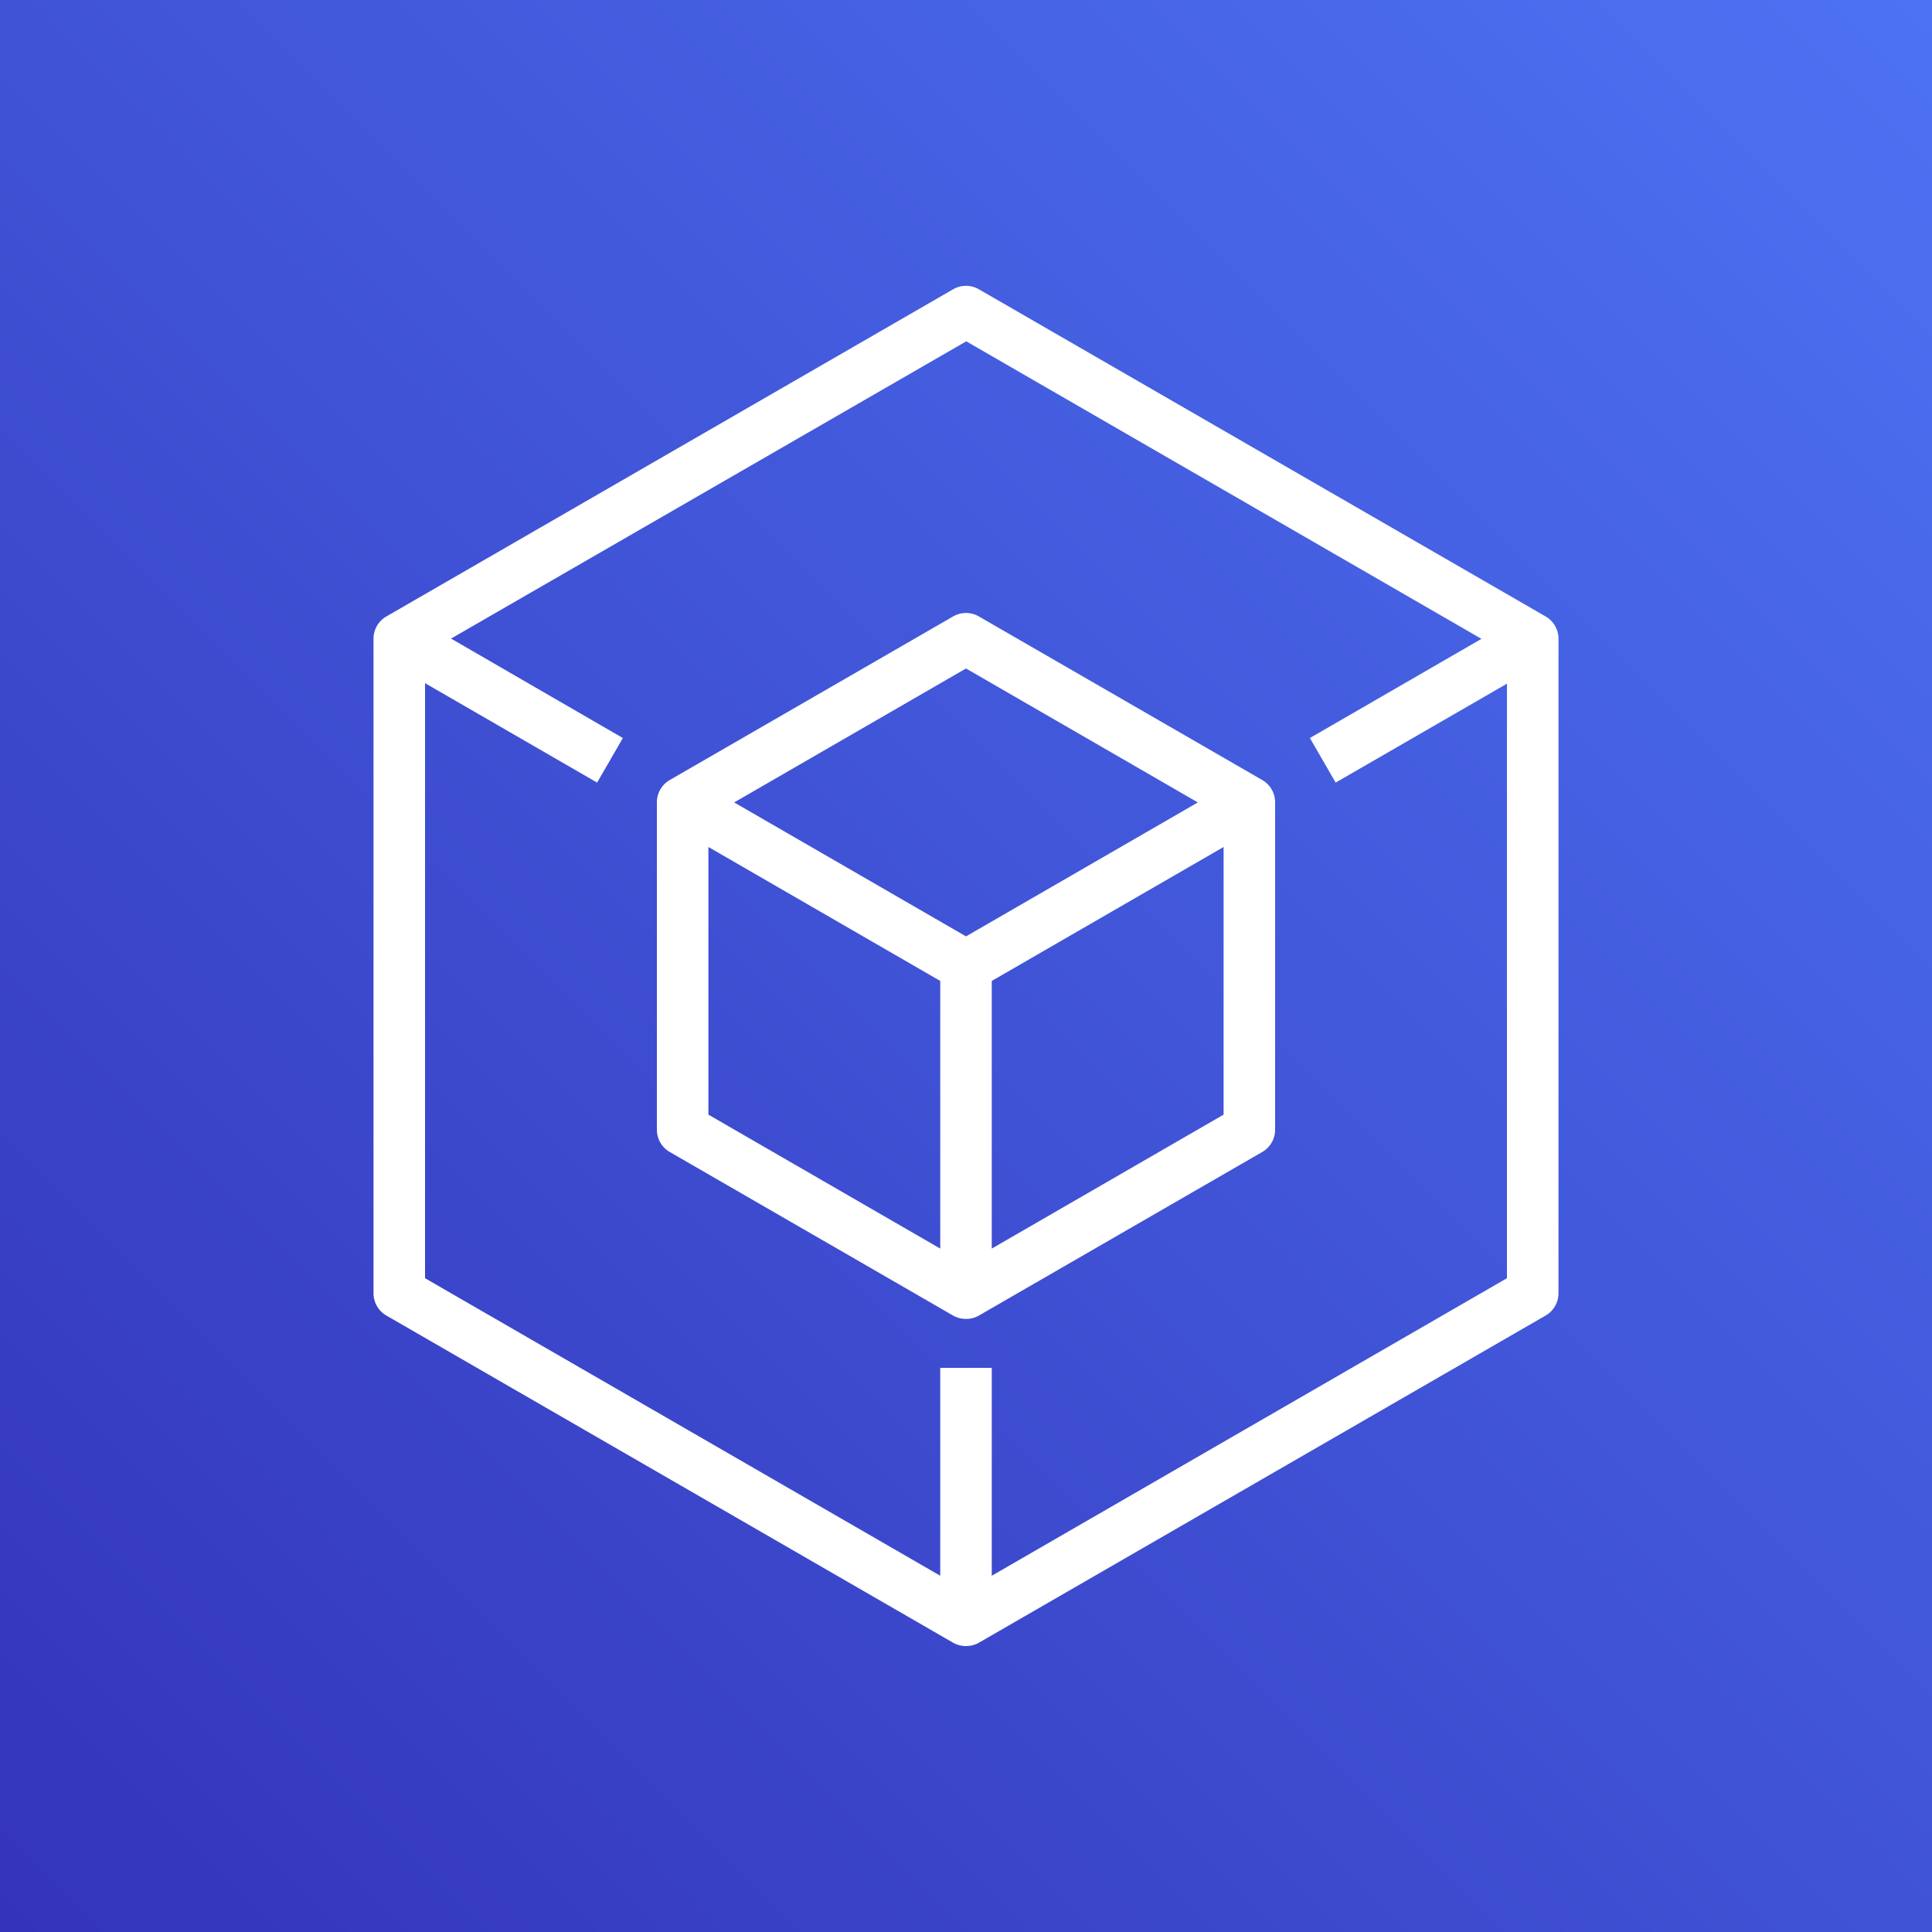
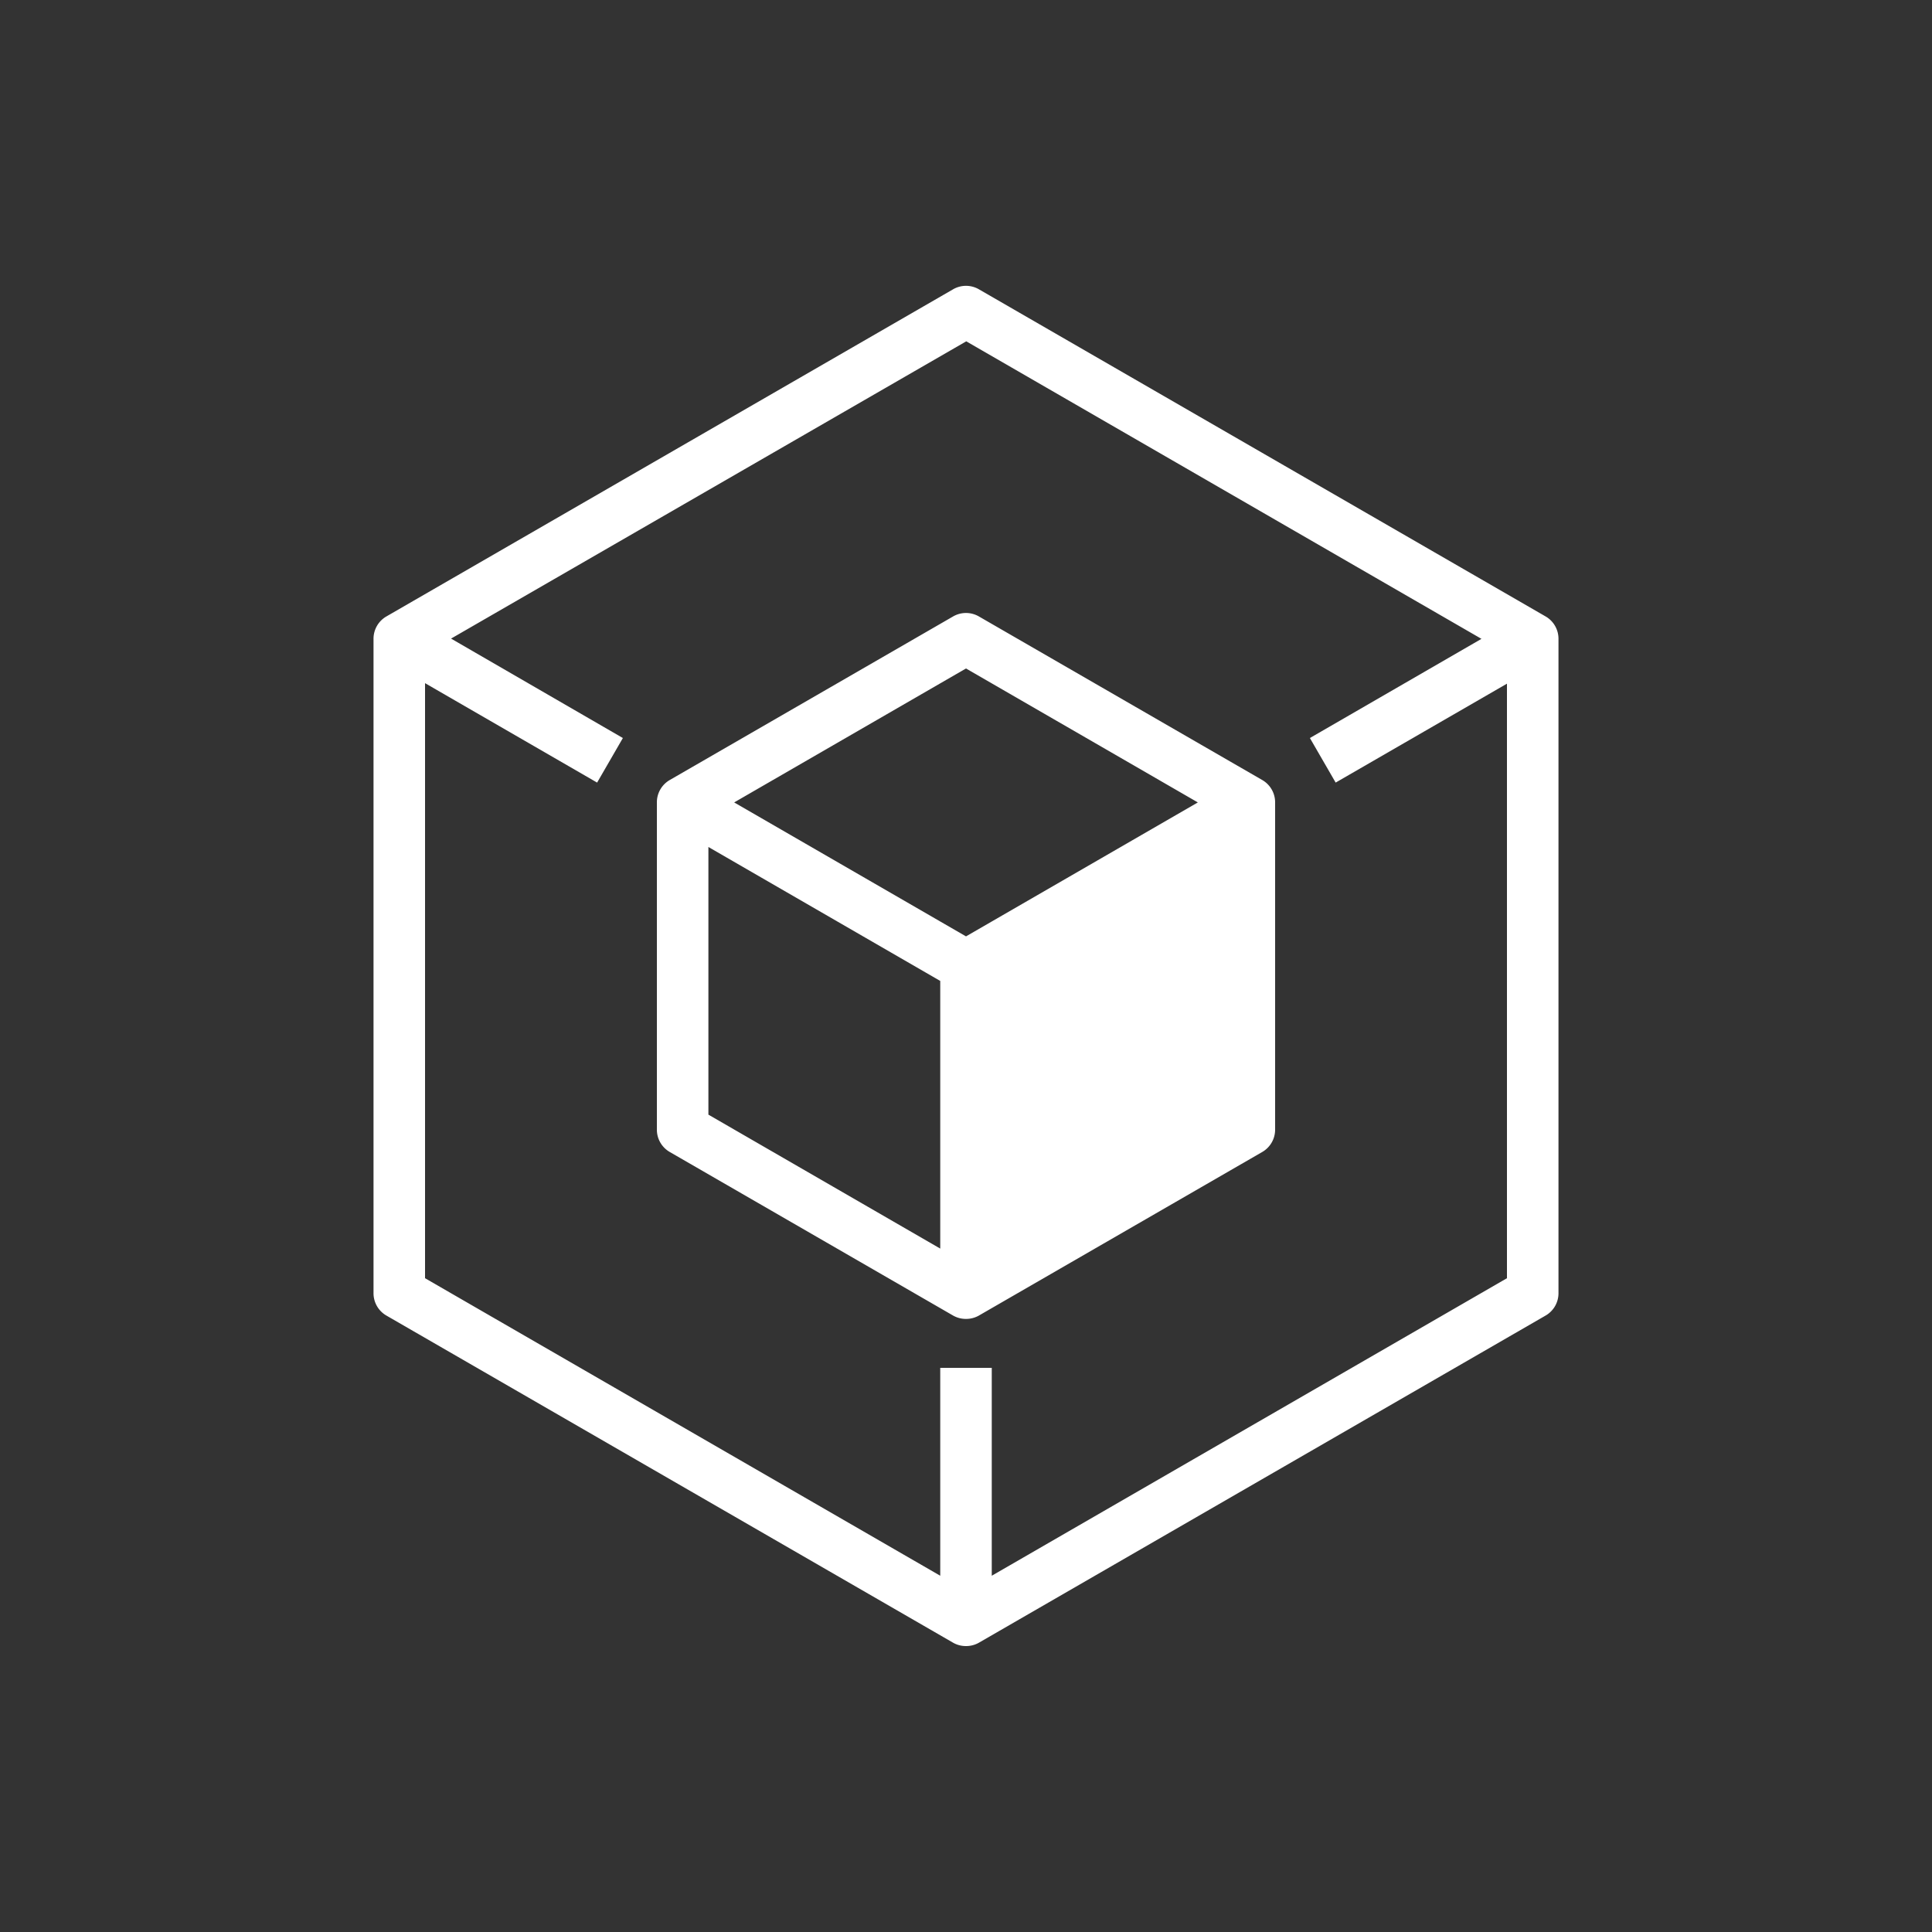
<svg xmlns="http://www.w3.org/2000/svg" viewBox="0 0 75 75">
  <rect x="0" y="0" width="75" height="75" fill="#333333" stroke="none" />
  <defs>
    <style>.cls-1{fill:url(#BlueGradient);}.cls-2{fill:#fff;}</style>
    <linearGradient id="BlueGradient" x1="-247.03" y1="517.35" x2="-97.03" y2="517.35" gradientTransform="translate(-206.68 -449.97) rotate(-45)" gradientUnits="userSpaceOnUse">
      <stop offset="0" stop-color="#2e27ad" />
      <stop offset="1" stop-color="#527fff" />
    </linearGradient>
  </defs>
  <title>AWS-Tools-And-SDKs</title>
  <g id="Reference">
-     <rect id="Blue_Gradient" data-name="Blue Gradient" class="cls-1" width="75" height="75" />
    <g id="Icon_Test" data-name="Icon Test">
-       <path class="cls-2" d="M37.5,63.9a1,1,0,0,1-.5-.13L15,51.07a1,1,0,0,1-.5-.87V24.8a1,1,0,0,1,.5-.87l22-12.7a1,1,0,0,1,1,0l22,12.7a1,1,0,0,1,.5.87V50.2a1,1,0,0,1-.5.87L38,63.77A1,1,0,0,1,37.5,63.9Zm-21-14.28,20,11.55V53.1h2v8.07l20-11.55V26.54l-6.65,3.84-1-1.73,6.66-3.85-20-11.55-20,11.54,6.67,3.86-1,1.73L16.5,26.52Zm21,1.58a1,1,0,0,1-.5-.13L26,44.72a1,1,0,0,1-.5-.87V31.15a1,1,0,0,1,.5-.87l11-6.35a1,1,0,0,1,1,0l11,6.35a1,1,0,0,1,.5.87v12.7a1,1,0,0,1-.5.87L38,51.07A1,1,0,0,1,37.5,51.2Zm-10-7.93,9,5.2V38.08l-9-5.2Zm11-5.19V48.47l9-5.2V32.88Zm-10-6.93,9,5.2,9-5.2-9-5.2Z" />
+       <path class="cls-2" d="M37.5,63.9a1,1,0,0,1-.5-.13L15,51.07a1,1,0,0,1-.5-.87V24.8a1,1,0,0,1,.5-.87l22-12.7a1,1,0,0,1,1,0l22,12.7a1,1,0,0,1,.5.87V50.2a1,1,0,0,1-.5.87L38,63.77A1,1,0,0,1,37.5,63.9Zm-21-14.28,20,11.55V53.1h2v8.07l20-11.55V26.54l-6.65,3.84-1-1.73,6.66-3.85-20-11.55-20,11.54,6.67,3.86-1,1.73L16.5,26.52Zm21,1.58a1,1,0,0,1-.5-.13L26,44.72a1,1,0,0,1-.5-.87V31.15a1,1,0,0,1,.5-.87l11-6.35a1,1,0,0,1,1,0l11,6.35a1,1,0,0,1,.5.87v12.7a1,1,0,0,1-.5.87L38,51.07A1,1,0,0,1,37.5,51.2Zm-10-7.93,9,5.2V38.08l-9-5.2Zm11-5.19V48.47V32.88Zm-10-6.93,9,5.2,9-5.2-9-5.2Z" />
    </g>
  </g>
</svg>